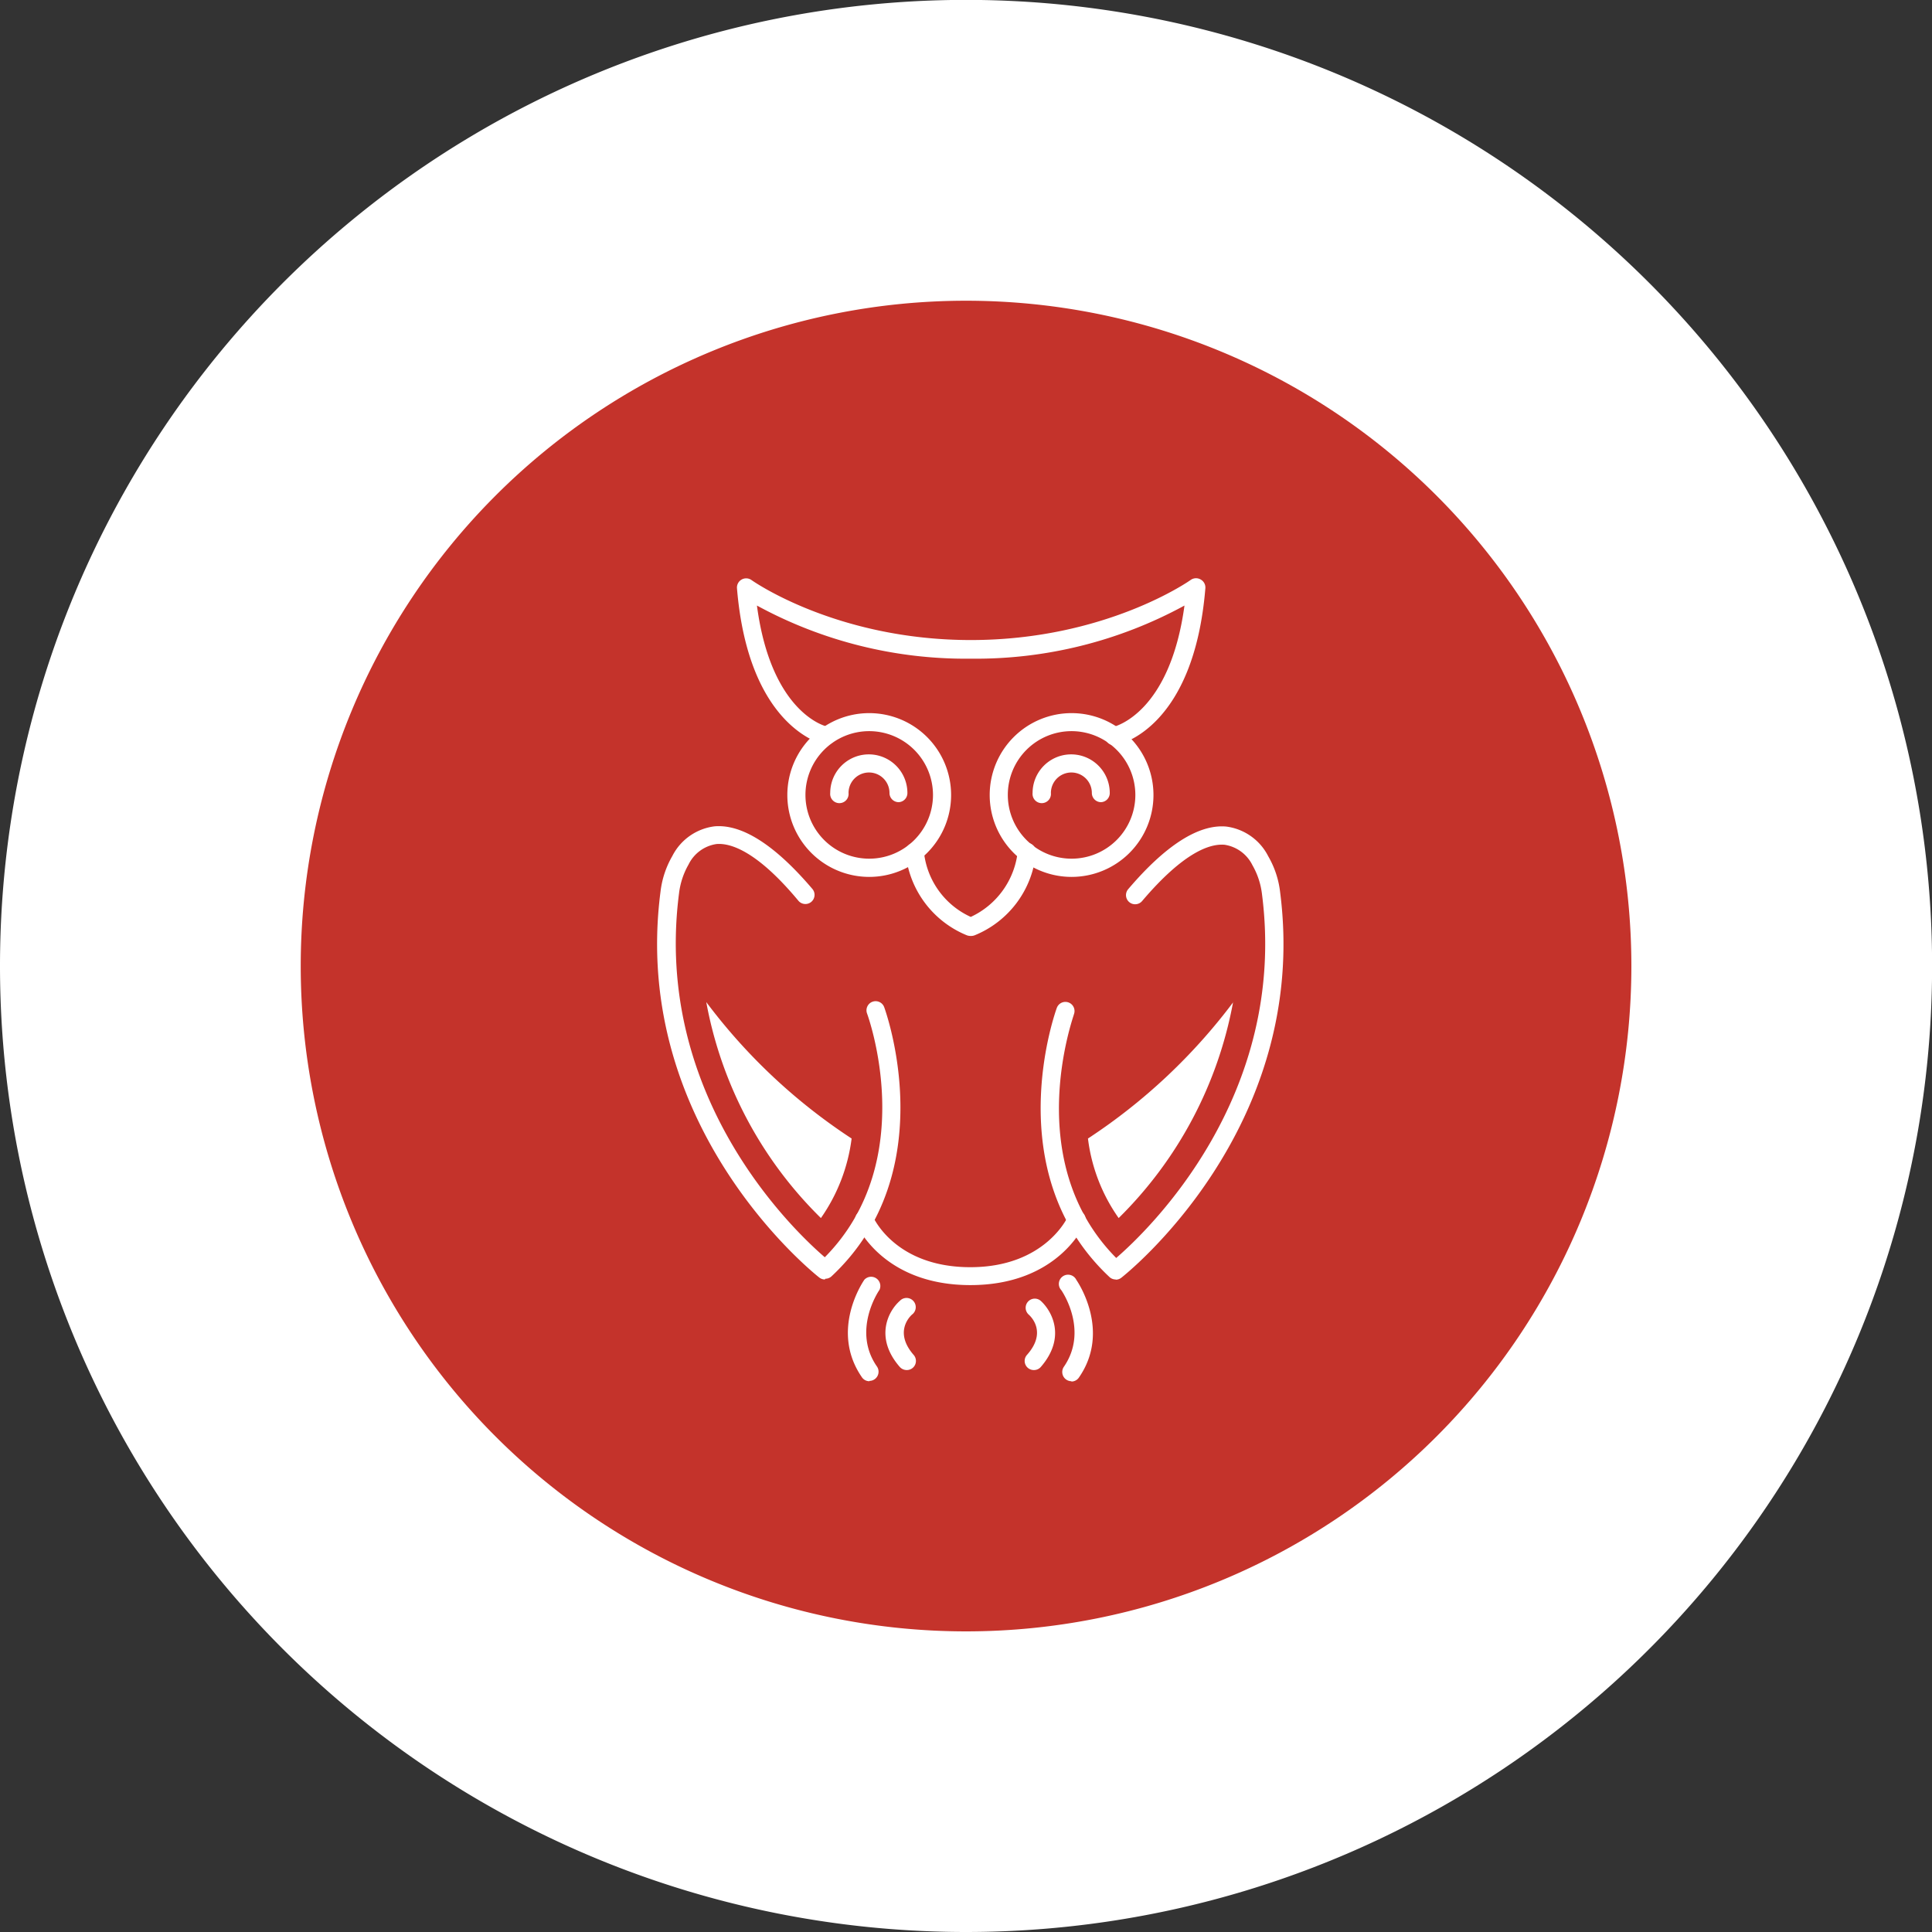
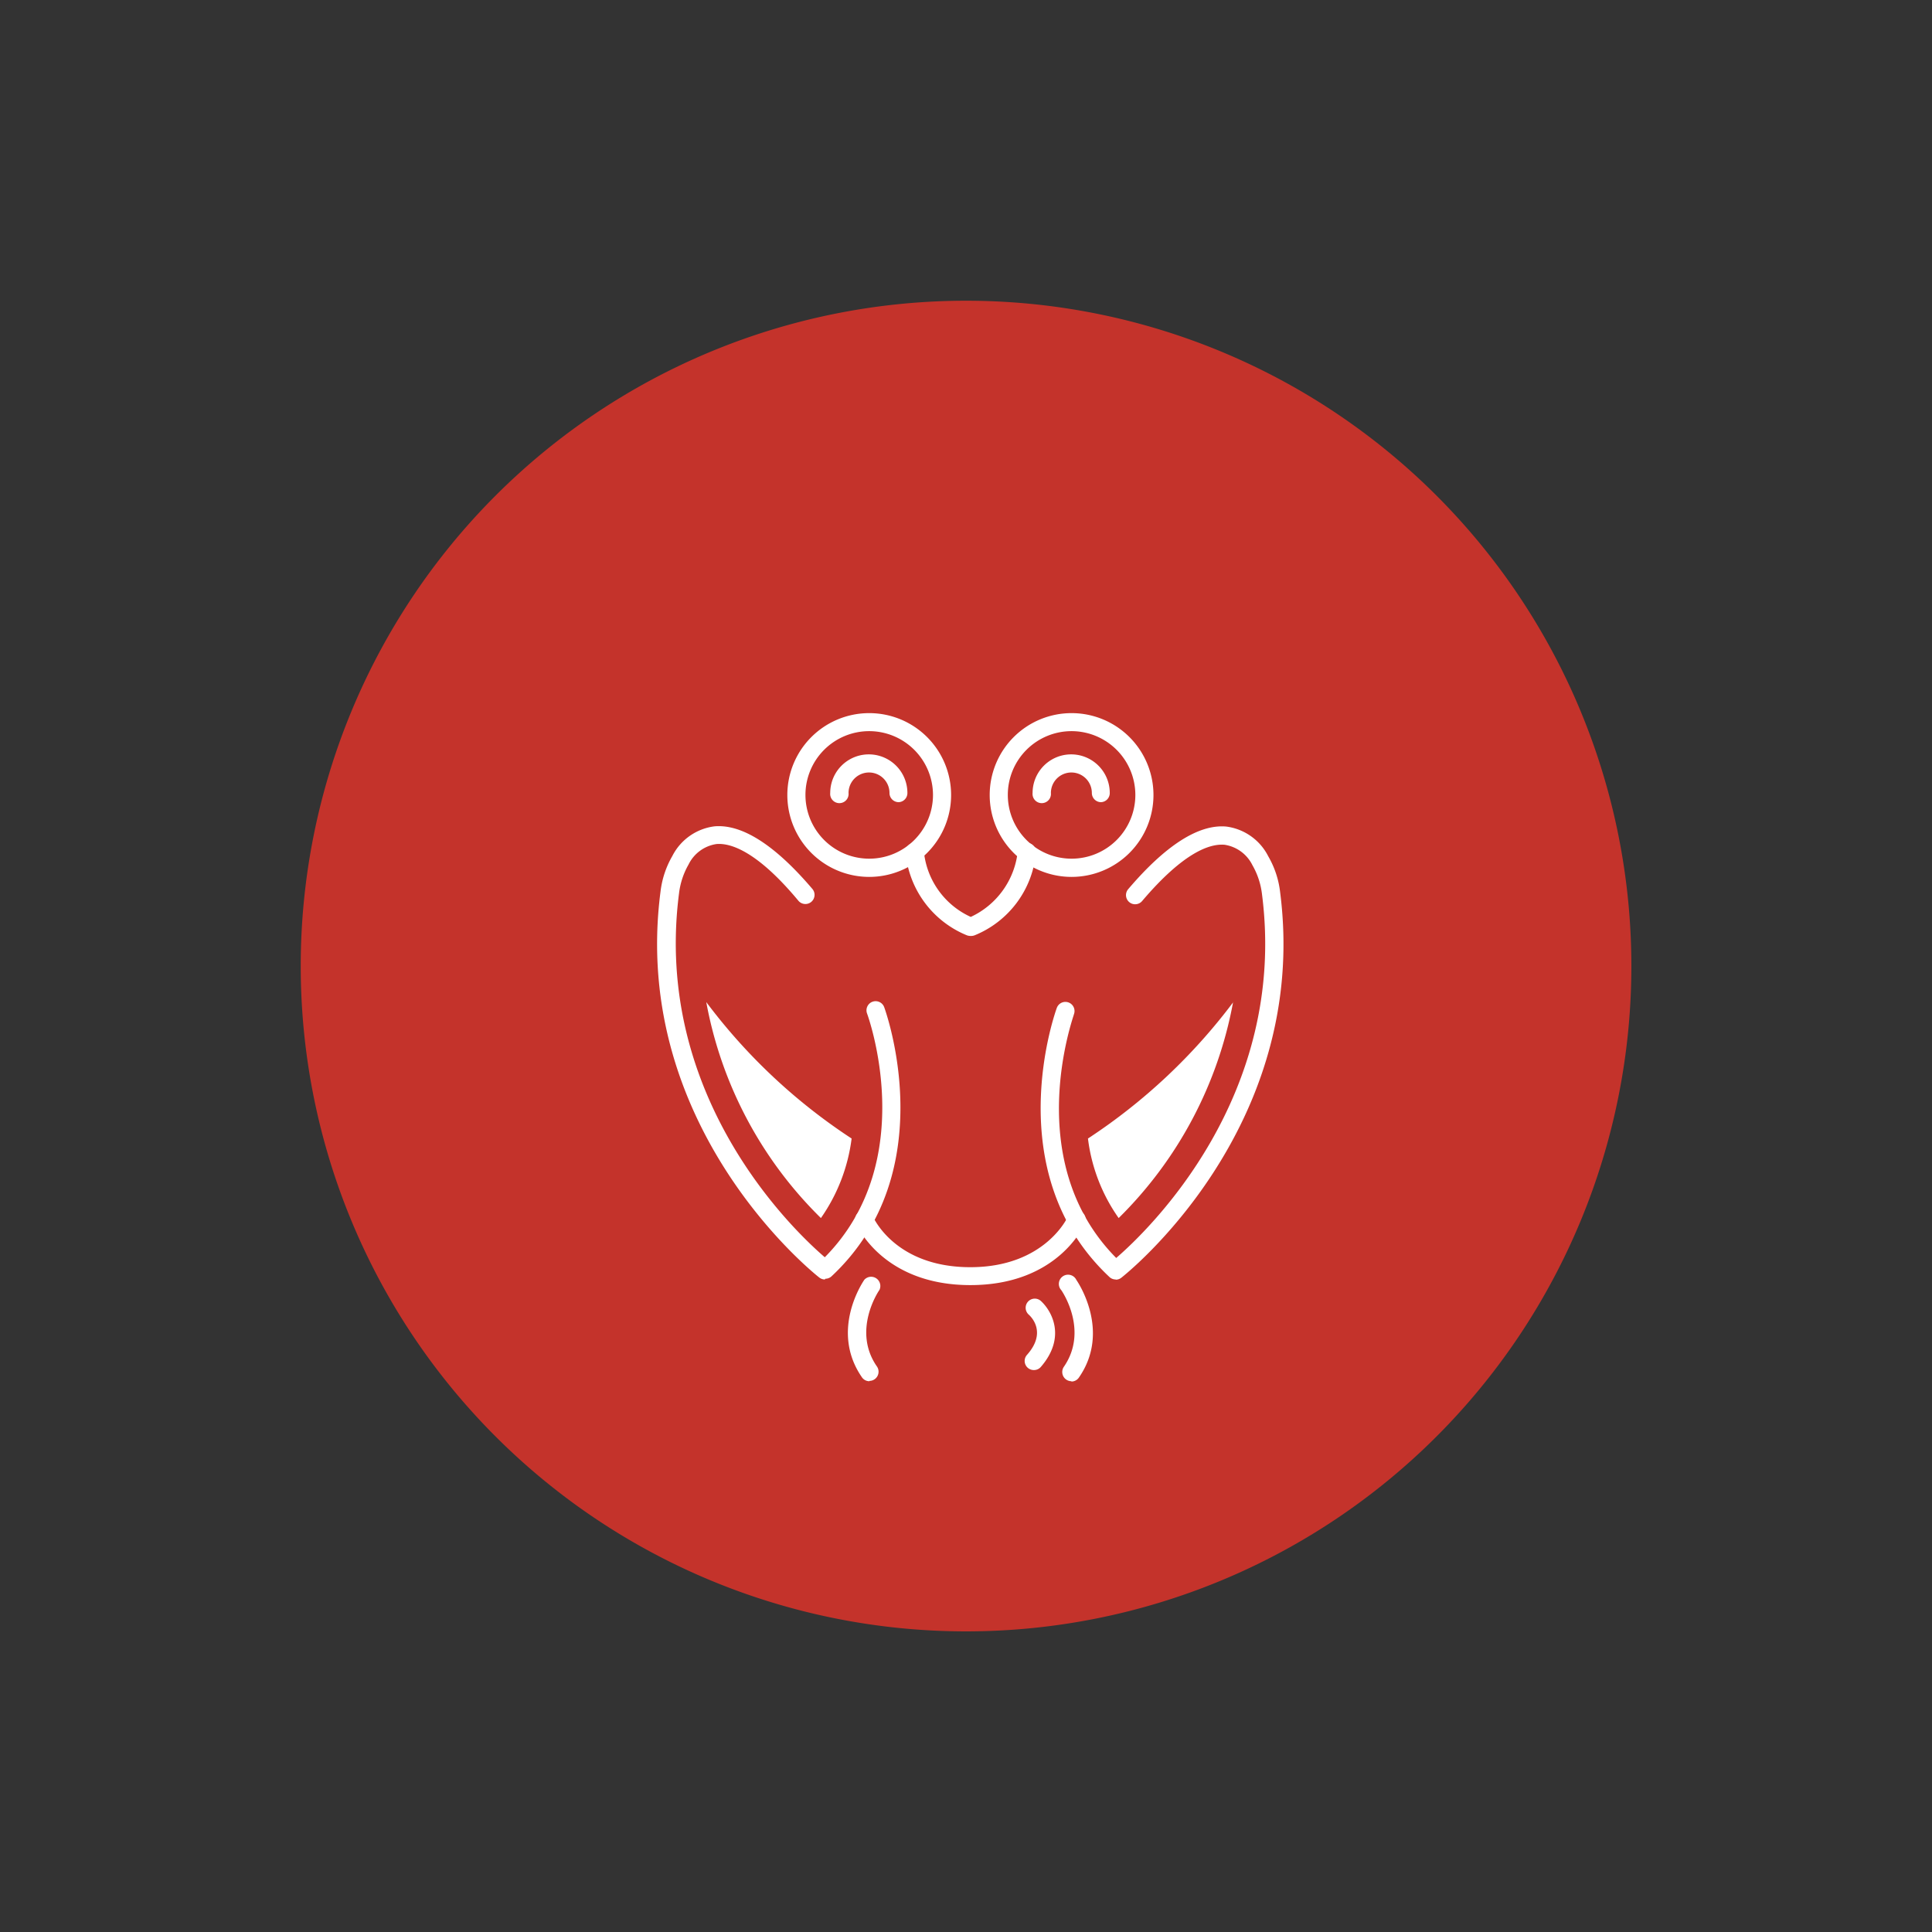
<svg xmlns="http://www.w3.org/2000/svg" viewBox="0 0 188.75 188.75">
  <rect x="0" y="0" width="188.75" height="188.75" fill="#333333" stroke="none" />
  <defs>
    <style>.cls-1{fill:none;}.cls-2{clip-path:url(#clip-path);}.cls-3{fill:#fff;}.cls-4{fill:#c4332b;}</style>
    <clipPath id="clip-path" transform="translate(0)">
      <rect class="cls-1" width="188.75" height="188.75" />
    </clipPath>
  </defs>
  <g id="Layer_2" data-name="Layer 2">
    <g id="Layer_1-2" data-name="Layer 1">
      <g class="cls-2">
-         <path class="cls-3" d="M94.38,188.75A94.38,94.38,0,1,0,0,94.38a94.37,94.37,0,0,0,94.38,94.37" transform="translate(0)" />
        <path class="cls-4" d="M94.38,159.38a65,65,0,1,0-65-65,65,65,0,0,0,65,65" transform="translate(0)" />
        <path class="cls-3" d="M107.57,78.37a.9.9,0,0,1-.9-.9,2,2,0,0,0-4,0,.9.9,0,1,1-1.79,0,3.77,3.77,0,0,1,7.54,0,.89.89,0,0,1-.89.9" transform="translate(0)" />
        <path class="cls-3" d="M104.69,71.43a6.23,6.23,0,1,0,6.23,6.23,6.24,6.24,0,0,0-6.23-6.23m0,14.24a8,8,0,1,1,8-8,8,8,0,0,1-8,8" transform="translate(0)" />
        <path class="cls-3" d="M87.8,78.37a.9.9,0,0,1-.9-.9,2,2,0,1,0-4,0,.9.9,0,1,1-1.79,0,3.77,3.77,0,0,1,7.54,0,.89.89,0,0,1-.89.9" transform="translate(0)" />
        <path class="cls-3" d="M84.92,71.43a6.23,6.23,0,1,0,6.23,6.23,6.24,6.24,0,0,0-6.23-6.23m0,14.24a8,8,0,1,1,8-8,8,8,0,0,1-8,8" transform="translate(0)" />
-         <path class="cls-3" d="M108.9,72.8a.89.89,0,0,1-.18-1.77c.26-.06,5.57-1.38,7-11.87a42.59,42.59,0,0,1-20.88,5.19,42.57,42.57,0,0,1-20.89-5.19C75.34,69.67,80.67,71,80.9,71a.9.9,0,0,1,.69,1.06.89.89,0,0,1-1,.69c-.3-.06-7.46-1.66-8.59-15.28a.9.9,0,0,1,1.42-.8c.08.06,8.29,5.86,21.43,5.86s21.38-5.8,21.46-5.86a.9.9,0,0,1,1-.05.89.89,0,0,1,.45.85c-1.12,13.62-8.28,15.22-8.59,15.28a.55.55,0,0,1-.18,0" transform="translate(0)" />
        <path class="cls-3" d="M94.84,91.44a1.1,1.1,0,0,1-.37-.06,9.69,9.69,0,0,1-6-8.1.89.89,0,0,1,.85-.94.91.91,0,0,1,.94.84,7.88,7.88,0,0,0,4.58,6.4,8,8,0,0,0,4.59-6.4.89.89,0,1,1,1.78.1,9.67,9.67,0,0,1-6,8.1,1,1,0,0,1-.34.06" transform="translate(0)" />
        <path class="cls-3" d="M80.59,125a.88.88,0,0,1-.55-.19c-.18-.14-18.52-14.5-15.51-37.7a9.06,9.06,0,0,1,1.16-3.49,5.37,5.37,0,0,1,4.12-2.89c2.69-.23,5.91,1.83,9.56,6.12A.89.89,0,1,1,78,88C74,83.19,71.4,82.34,70,82.46a3.62,3.62,0,0,0-2.73,2,7.4,7.4,0,0,0-.93,2.81c-2.57,19.85,11.18,32.93,14.24,35.56,9.39-9.5,4.18-23.67,4.13-23.81a.89.89,0,1,1,1.67-.63c.06.16,5.88,16-5.14,26.3a.89.89,0,0,1-.61.24" transform="translate(0)" />
        <path class="cls-3" d="M109,125a.89.89,0,0,1-.61-.24c-11-10.31-5.2-26.14-5.14-26.3a.89.89,0,1,1,1.67.63c0,.14-5.25,14.33,4.13,23.81,3.06-2.64,16.8-15.74,14.24-35.56a7.4,7.4,0,0,0-.93-2.81,3.64,3.64,0,0,0-2.73-2c-1.44-.12-4,.73-8.05,5.5a.89.89,0,0,1-1.36-1.16c3.65-4.29,6.88-6.35,9.56-6.12a5.36,5.36,0,0,1,4.12,2.9,9,9,0,0,1,1.16,3.48c3,23.2-15.33,37.56-15.51,37.7a.88.88,0,0,1-.55.19" transform="translate(0)" />
        <path class="cls-3" d="M94.8,125.55c-8.54,0-11.09-5.81-11.19-6.06a.89.89,0,1,1,1.65-.69c.08.2,2.23,5,9.54,5s9.53-4.91,9.55-5a.89.89,0,1,1,1.65.69c-.1.25-2.65,6.06-11.2,6.06" transform="translate(0)" />
        <path class="cls-3" d="M84.94,134.94a.88.88,0,0,1-.73-.38c-3.16-4.57.1-9.34.24-9.54a.9.9,0,0,1,1.47,1c-.12.16-2.68,4-.24,7.49a.9.9,0,0,1-.74,1.4" transform="translate(0)" />
-         <path class="cls-3" d="M88.58,133.85a.92.92,0,0,1-.68-.31c-2.5-2.88-1.1-5.47,0-6.44a.9.9,0,1,1,1.2,1.33c-.31.28-1.72,1.78.16,3.94a.89.89,0,0,1-.67,1.48" transform="translate(0)" />
        <path class="cls-3" d="M104.67,134.94a.9.9,0,0,1-.74-1.4c2.44-3.53-.13-7.33-.24-7.49a.9.9,0,1,1,1.47-1c.14.2,3.4,5,.24,9.54a.88.88,0,0,1-.73.38" transform="translate(0)" />
        <path class="cls-3" d="M101,133.85a.89.89,0,0,1-.67-1.48c2-2.24.36-3.77.17-3.94a.89.89,0,1,1,1.19-1.33c1.09,1,2.49,3.56,0,6.44a.88.88,0,0,1-.67.31" transform="translate(0)" />
        <path class="cls-3" d="M120.49,97.9a56.43,56.43,0,0,1-14.2,13.33,17.08,17.08,0,0,0,3,7.77,39.71,39.71,0,0,0,11.18-21.1" transform="translate(0)" />
        <path class="cls-3" d="M69,97.9a56.1,56.1,0,0,0,14.2,13.33,17.31,17.31,0,0,1-3,7.77A39.57,39.57,0,0,1,69,97.9" transform="translate(0)" />
      </g>
    </g>
  </g>
</svg>